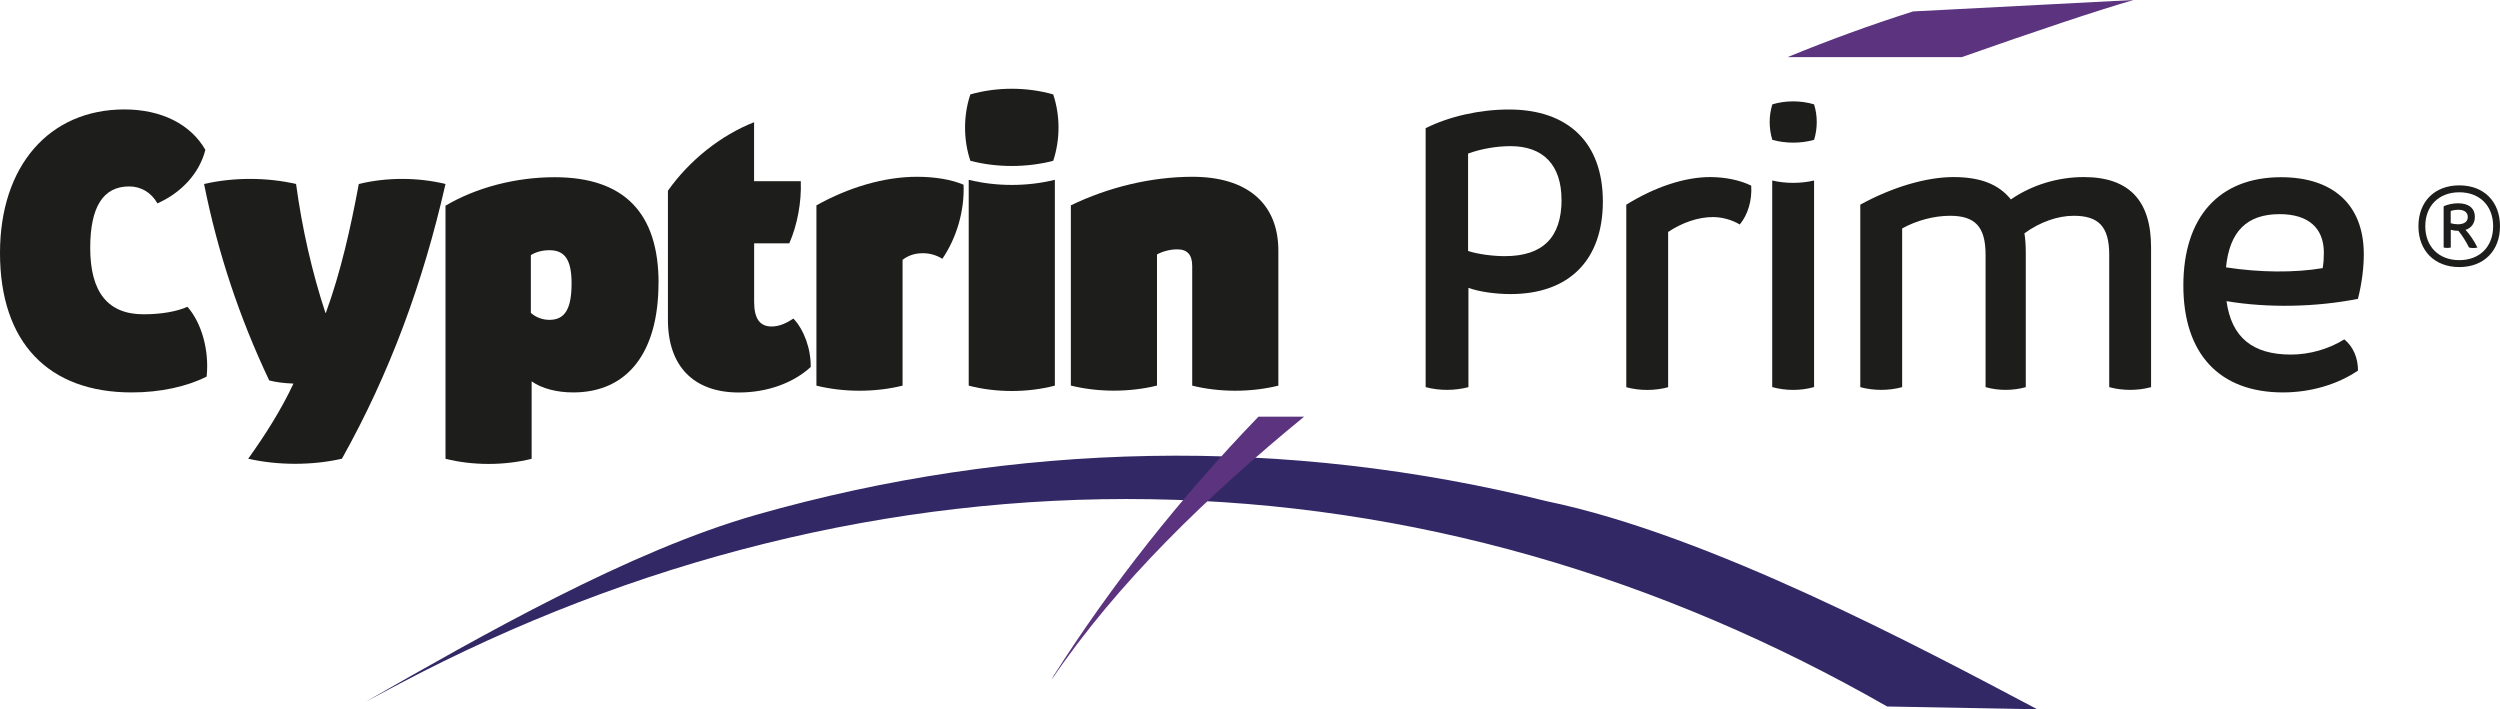
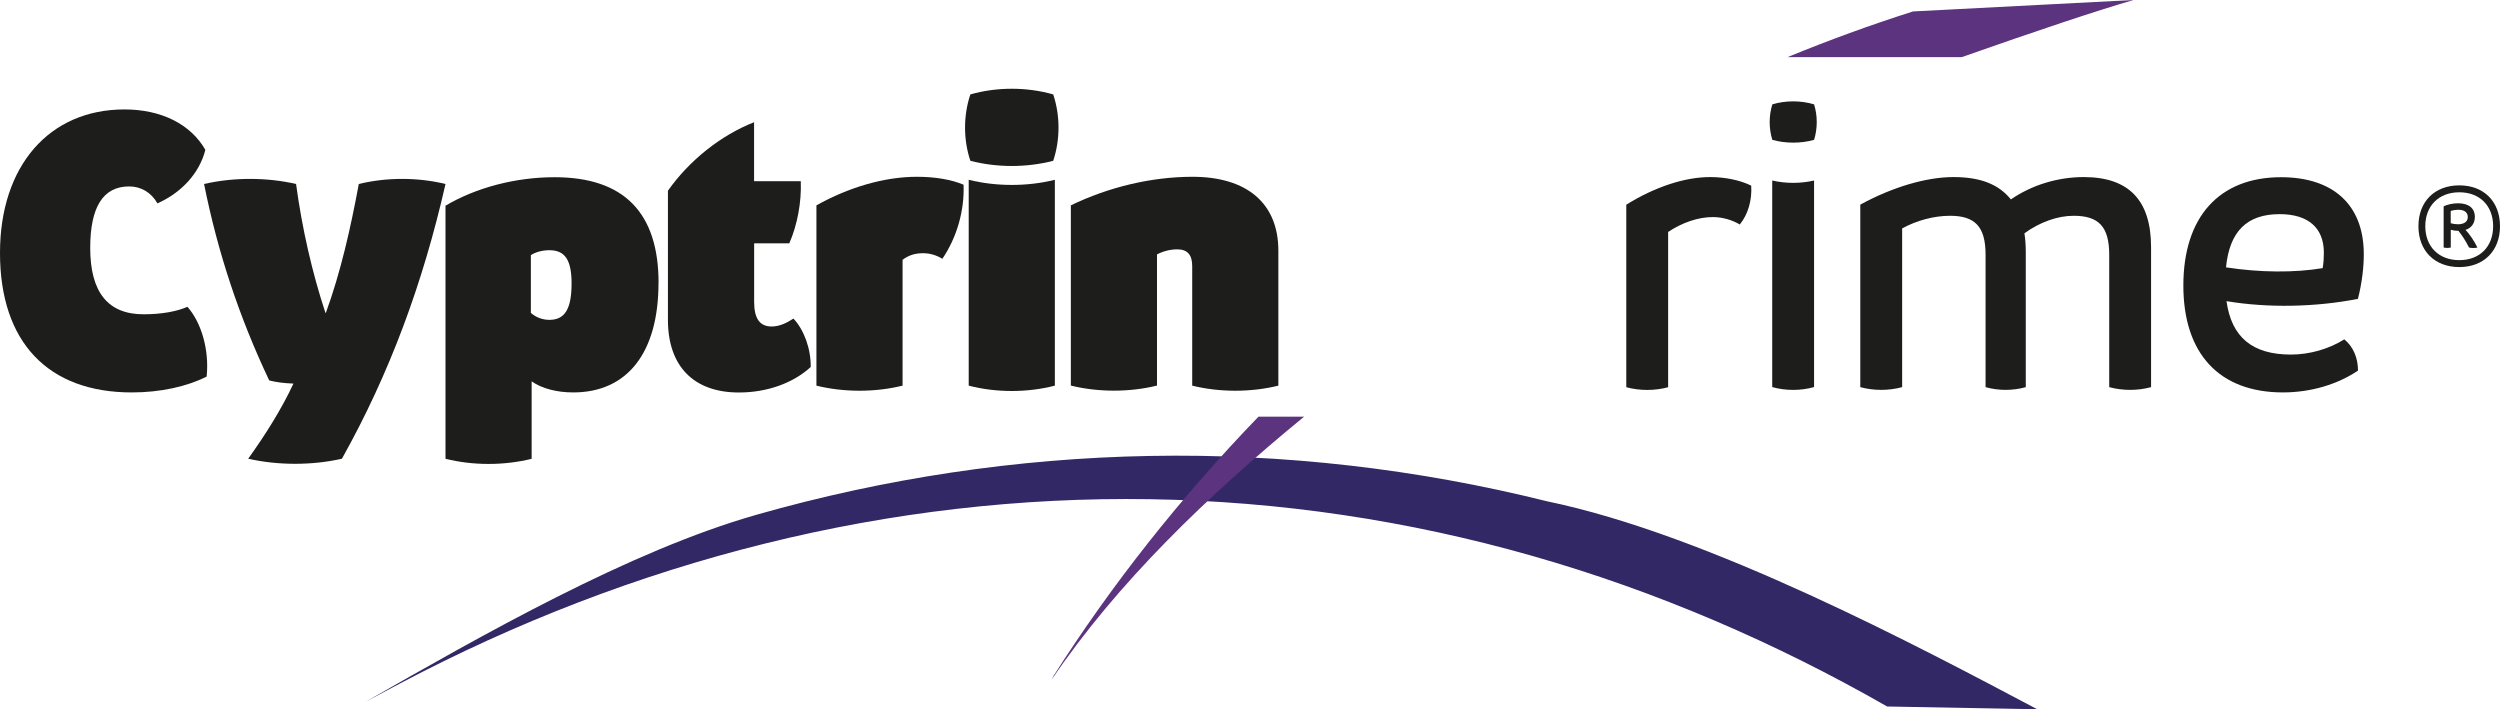
<svg xmlns="http://www.w3.org/2000/svg" id="Camada_2" viewBox="0 0 350 99.3">
  <defs>
    <style>.cls-1{fill:#5b337e;}.cls-2{fill:#312865;}.cls-3{fill:#1d1d1b;}</style>
  </defs>
  <g id="Camada_1-2">
    <path class="cls-2" d="M51.3,98.18c16.04-9.16,36.81-21.06,54.67-26.13,17.85-5.08,36.4-7.89,55.06-8.22,18.65-.34,37.38,1.82,55.55,6.35,22.68,4.69,52.06,20.35,68.64,29.12l-21.02-.39c-15.63-8.95-32.3-16.13-49.66-21.08-17.35-4.95-35.38-7.66-53.5-7.94-18.12-.29-36.31,1.83-53.98,6.22-17.68,4.38-34.83,11.01-51.01,19.55l-4.74,2.52Z" />
    <path class="cls-1" d="M274.61,8.01c10.09-3.56,19.34-6.65,24.09-8.01l-30.87,1.6c-5.95,1.89-11.81,4.03-17.58,6.4h24.36Z" />
    <path class="cls-1" d="M176.19,58.33c-10.84,11.22-20.62,23.58-28.71,36.32l-.25.5c9.19-13.58,21.96-25.86,35.35-36.82h-6.38Z" />
    <path class="cls-3" d="M0,35.41C0,23.23,6.89,15.32,17.42,15.32c5.18,0,9.29,2.08,11.33,5.66-.83,3.3-3.4,6.03-6.71,7.49-.85-1.5-2.27-2.37-3.97-2.37-3.61,0-5.44,2.85-5.44,8.6,0,6.22,2.48,9.3,7.47,9.3,2.48,0,4.67-.39,6.14-1.05,2,2.26,3.07,6.12,2.69,9.77-2.78,1.41-6.52,2.22-10.46,2.22C6.71,54.95,0,47.89,0,35.41Z" />
    <path class="cls-3" d="M41.06,53.76v-.06c-1.24-.04-2.49-.2-3.37-.44-4.17-8.79-7.2-17.89-9.12-27.5,4.08-.95,8.8-.95,12.88,0,.84,6.23,2.25,12.39,4.11,18.04h.06c2.07-5.67,3.47-11.87,4.61-18.04,3.86-.95,8.28-.95,12.14,0-3.16,13.9-7.82,26.52-14.5,38.46-4.15.95-8.97.95-13.12,0,2.51-3.51,4.69-7,6.31-10.47Z" />
    <path class="cls-3" d="M92.19,39.62c0,9.74-4.35,15.32-11.94,15.32-2.29,0-4.41-.55-5.82-1.55v10.84c-3.84.96-8.23.96-12.06,0V28.8c4.27-2.54,9.83-3.99,15.27-3.99,9.71,0,14.56,4.96,14.56,14.81ZM74.32,35.71v8.09c.68.62,1.62.98,2.59.98,2.18,0,3.11-1.53,3.11-5.11,0-3.24-.91-4.64-3.08-4.64-.99,0-1.92.24-2.62.69Z" />
    <path class="cls-3" d="M113.5,51.38c-2.47,2.27-6.13,3.57-10.06,3.57-6.32,0-9.93-3.68-9.93-10.16v-18.09c3-4.25,7.39-7.75,12.06-9.59v8.26h6.54c.11,2.92-.47,6.09-1.61,8.7h-4.92v8.2c0,2.3.77,3.44,2.45,3.44,1.11,0,2.16-.52,3.05-1.11,1.49,1.57,2.46,4.26,2.42,6.78Z" />
    <path class="cls-3" d="M114.3,28.75c4.54-2.54,9.53-4,14.07-4,2.65,0,4.86.41,6.53,1.11.14,3.61-.94,7.39-2.97,10.37-.81-.49-1.71-.78-2.7-.78-1.24,0-2.08.34-2.87.92v17.62c-3.83.95-8.23.95-12.06,0v-25.24Z" />
    <path class="cls-3" d="M135.85,13.22c3.69-1.06,7.91-1.06,11.6,0,.99,2.95.99,6.34,0,9.29-3.69.97-7.91.97-11.6,0-.99-2.95-.99-6.34,0-9.29ZM135.62,25.17c3.84.96,8.23.96,12.06,0v28.82c-3.83,1-8.23,1-12.06,0v-28.82Z" />
    <path class="cls-3" d="M149.92,28.75c5.23-2.54,11.27-4,17.03-4,7.64,0,12.02,3.73,12.02,10.34v18.9c-3.83.95-8.23.95-12.06,0v-16.74c0-1.59-.68-2.34-2.09-2.34-.93,0-1.97.24-2.84.71v18.36c-3.83.95-8.23.95-12.06,0v-25.24Z" />
-     <path class="cls-3" d="M199.6,17.94c3.3-1.65,7.59-2.61,11.65-2.61,8.36,0,13.15,4.69,13.15,12.88s-4.71,12.96-12.93,12.96c-2.15,0-4.46-.34-5.89-.87v13.9c-1.91.51-4.08.51-5.99,0V17.94ZM218.61,27.96c0-4.84-2.54-7.5-7.13-7.5-1.95,0-4.12.37-5.95,1.04v13.64c1.37.44,3.42.72,5.16.72,5.3,0,7.93-2.62,7.93-7.91Z" />
    <path class="cls-3" d="M227.69,28.65c3.94-2.45,8.14-3.86,11.72-3.86,2.15,0,4.22.44,5.76,1.2.13,2.05-.45,4.04-1.6,5.44-1.1-.66-2.48-1.04-3.77-1.04-2.04,0-4.27.76-6.26,2.08v21.74c-1.86.51-4,.51-5.86,0v-25.55Z" />
    <path class="cls-3" d="M248.13,14.61c1.85-.56,3.98-.56,5.84,0,.5,1.58.5,3.39,0,4.97-1.85.52-3.98.52-5.84,0-.5-1.58-.5-3.39,0-4.97ZM248.11,25.27c1.86.44,4,.44,5.86,0v28.92c-1.86.53-4,.53-5.86,0v-28.92Z" />
    <path class="cls-3" d="M301.15,34.62v19.58c-1.86.51-4,.51-5.86,0v-18.54c0-3.96-1.5-5.45-4.98-5.45-2.23,0-4.71.87-6.89,2.45.13.83.19,1.73.19,2.69v18.85c-1.79.51-3.84.51-5.63,0v-18.54c0-3.96-1.5-5.45-4.98-5.45-2.23,0-4.67.65-6.7,1.77v22.22c-1.86.51-4,.51-5.86,0v-25.55c4.48-2.45,9.23-3.86,13.05-3.86s6.36,1.04,8.03,3.13c2.92-2.01,6.55-3.13,10.2-3.13,6.3,0,9.43,3.23,9.43,9.83Z" />
    <path class="cls-3" d="M330.12,51.88c-2.82,1.92-6.6,3.06-10.5,3.06-8.92,0-13.95-5.41-13.95-14.97s4.98-15.16,13.68-15.16c7.28,0,11.5,3.85,11.58,10.57.03,1.97-.27,4.31-.82,6.46-5.9,1.16-12.57,1.3-18.4.32.7,5.06,3.63,7.48,9.02,7.48,2.61,0,5.33-.78,7.47-2.13,1.23.99,1.93,2.59,1.92,4.39ZM311.64,37.43c4.76.73,9.57.77,13.53.11.13-.68.17-1.5.17-2.17,0-3.47-2.2-5.39-6.18-5.39-4.59,0-7.02,2.4-7.52,7.45Z" />
    <path class="cls-3" d="M350,31.67c0,3.45-2.26,5.72-5.7,5.72s-5.72-2.27-5.72-5.72,2.27-5.72,5.72-5.72,5.7,2.27,5.7,5.72ZM349.04,31.67c0-2.87-1.88-4.75-4.74-4.75s-4.76,1.89-4.76,4.75,1.89,4.75,4.76,4.75,4.74-1.89,4.74-4.75ZM345.17,32.18c.58.6,1.18,1.5,1.67,2.47-.37.1-.8.1-1.18,0-.42-.84-.94-1.68-1.48-2.33-.37,0-.77-.06-1.07-.15v2.48c-.32.08-.68.08-1,0v-5.77c.56-.26,1.3-.42,2.02-.42,1.5,0,2.35.69,2.35,1.91,0,.9-.49,1.55-1.31,1.81ZM344.1,31.4c.88,0,1.39-.37,1.39-1.01s-.47-1.02-1.29-1.02c-.4,0-.8.06-1.1.17v1.71c.29.09.66.15,1.01.15Z" />
  </g>
</svg>